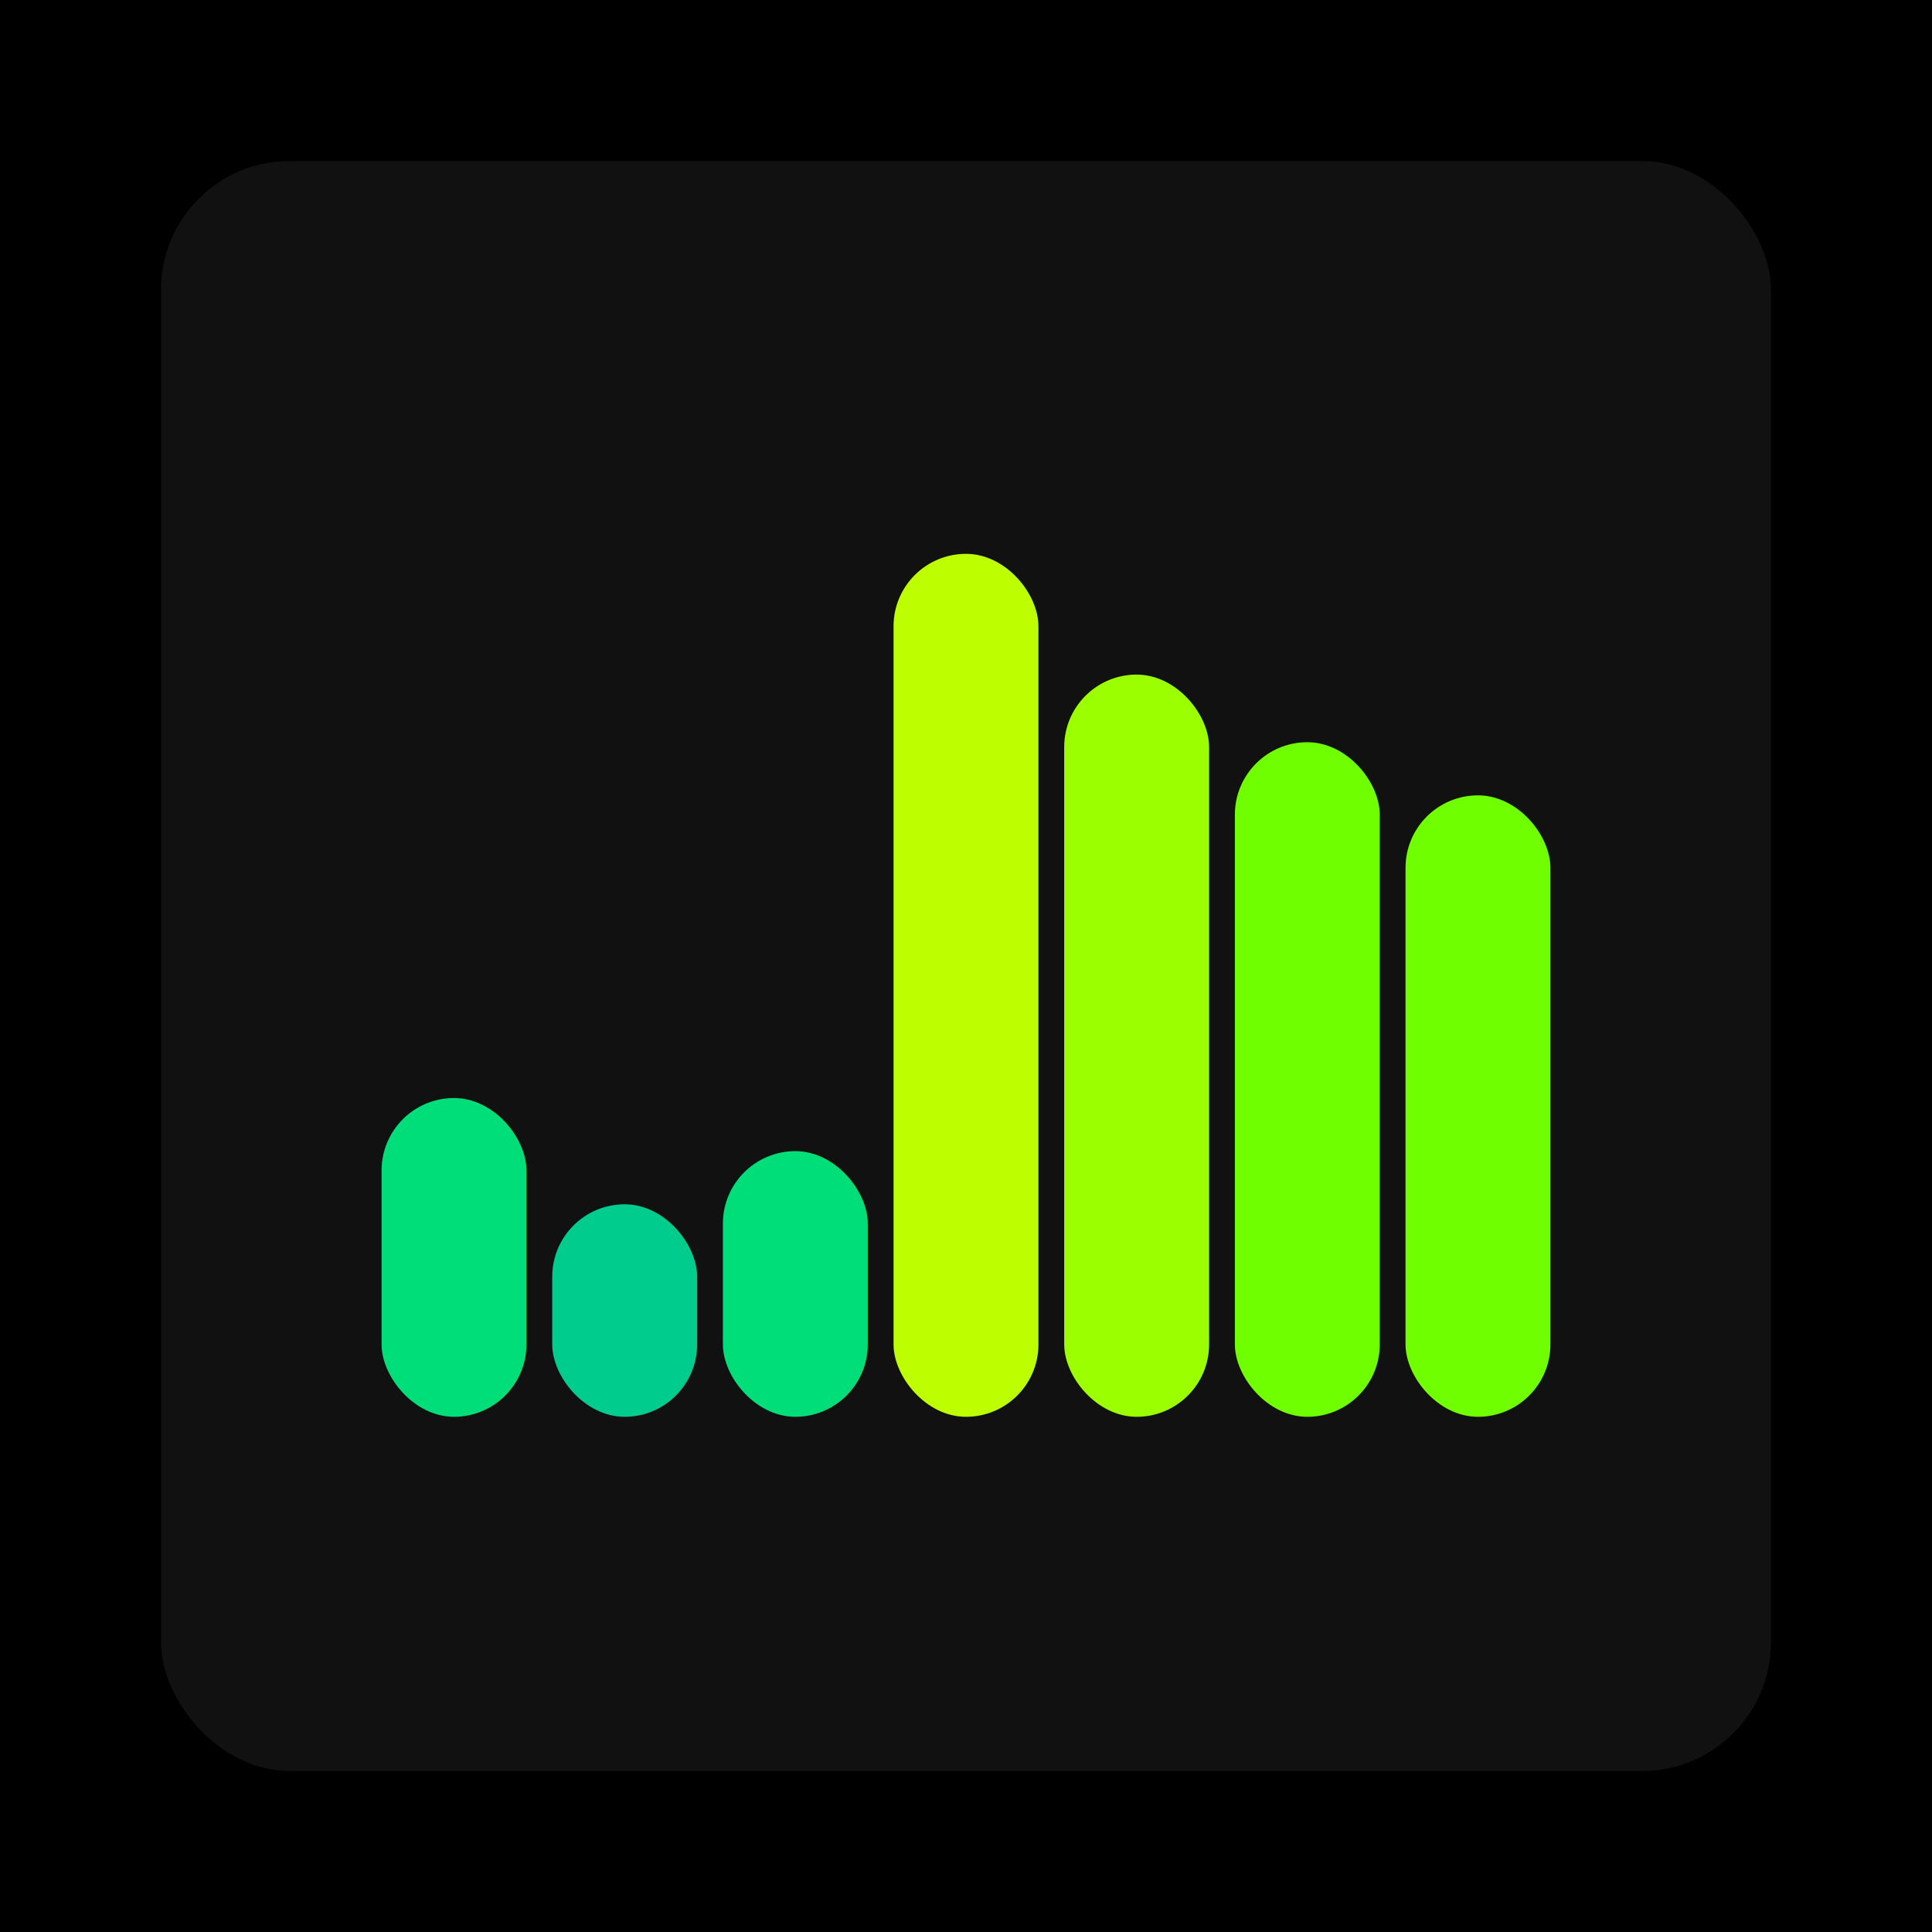
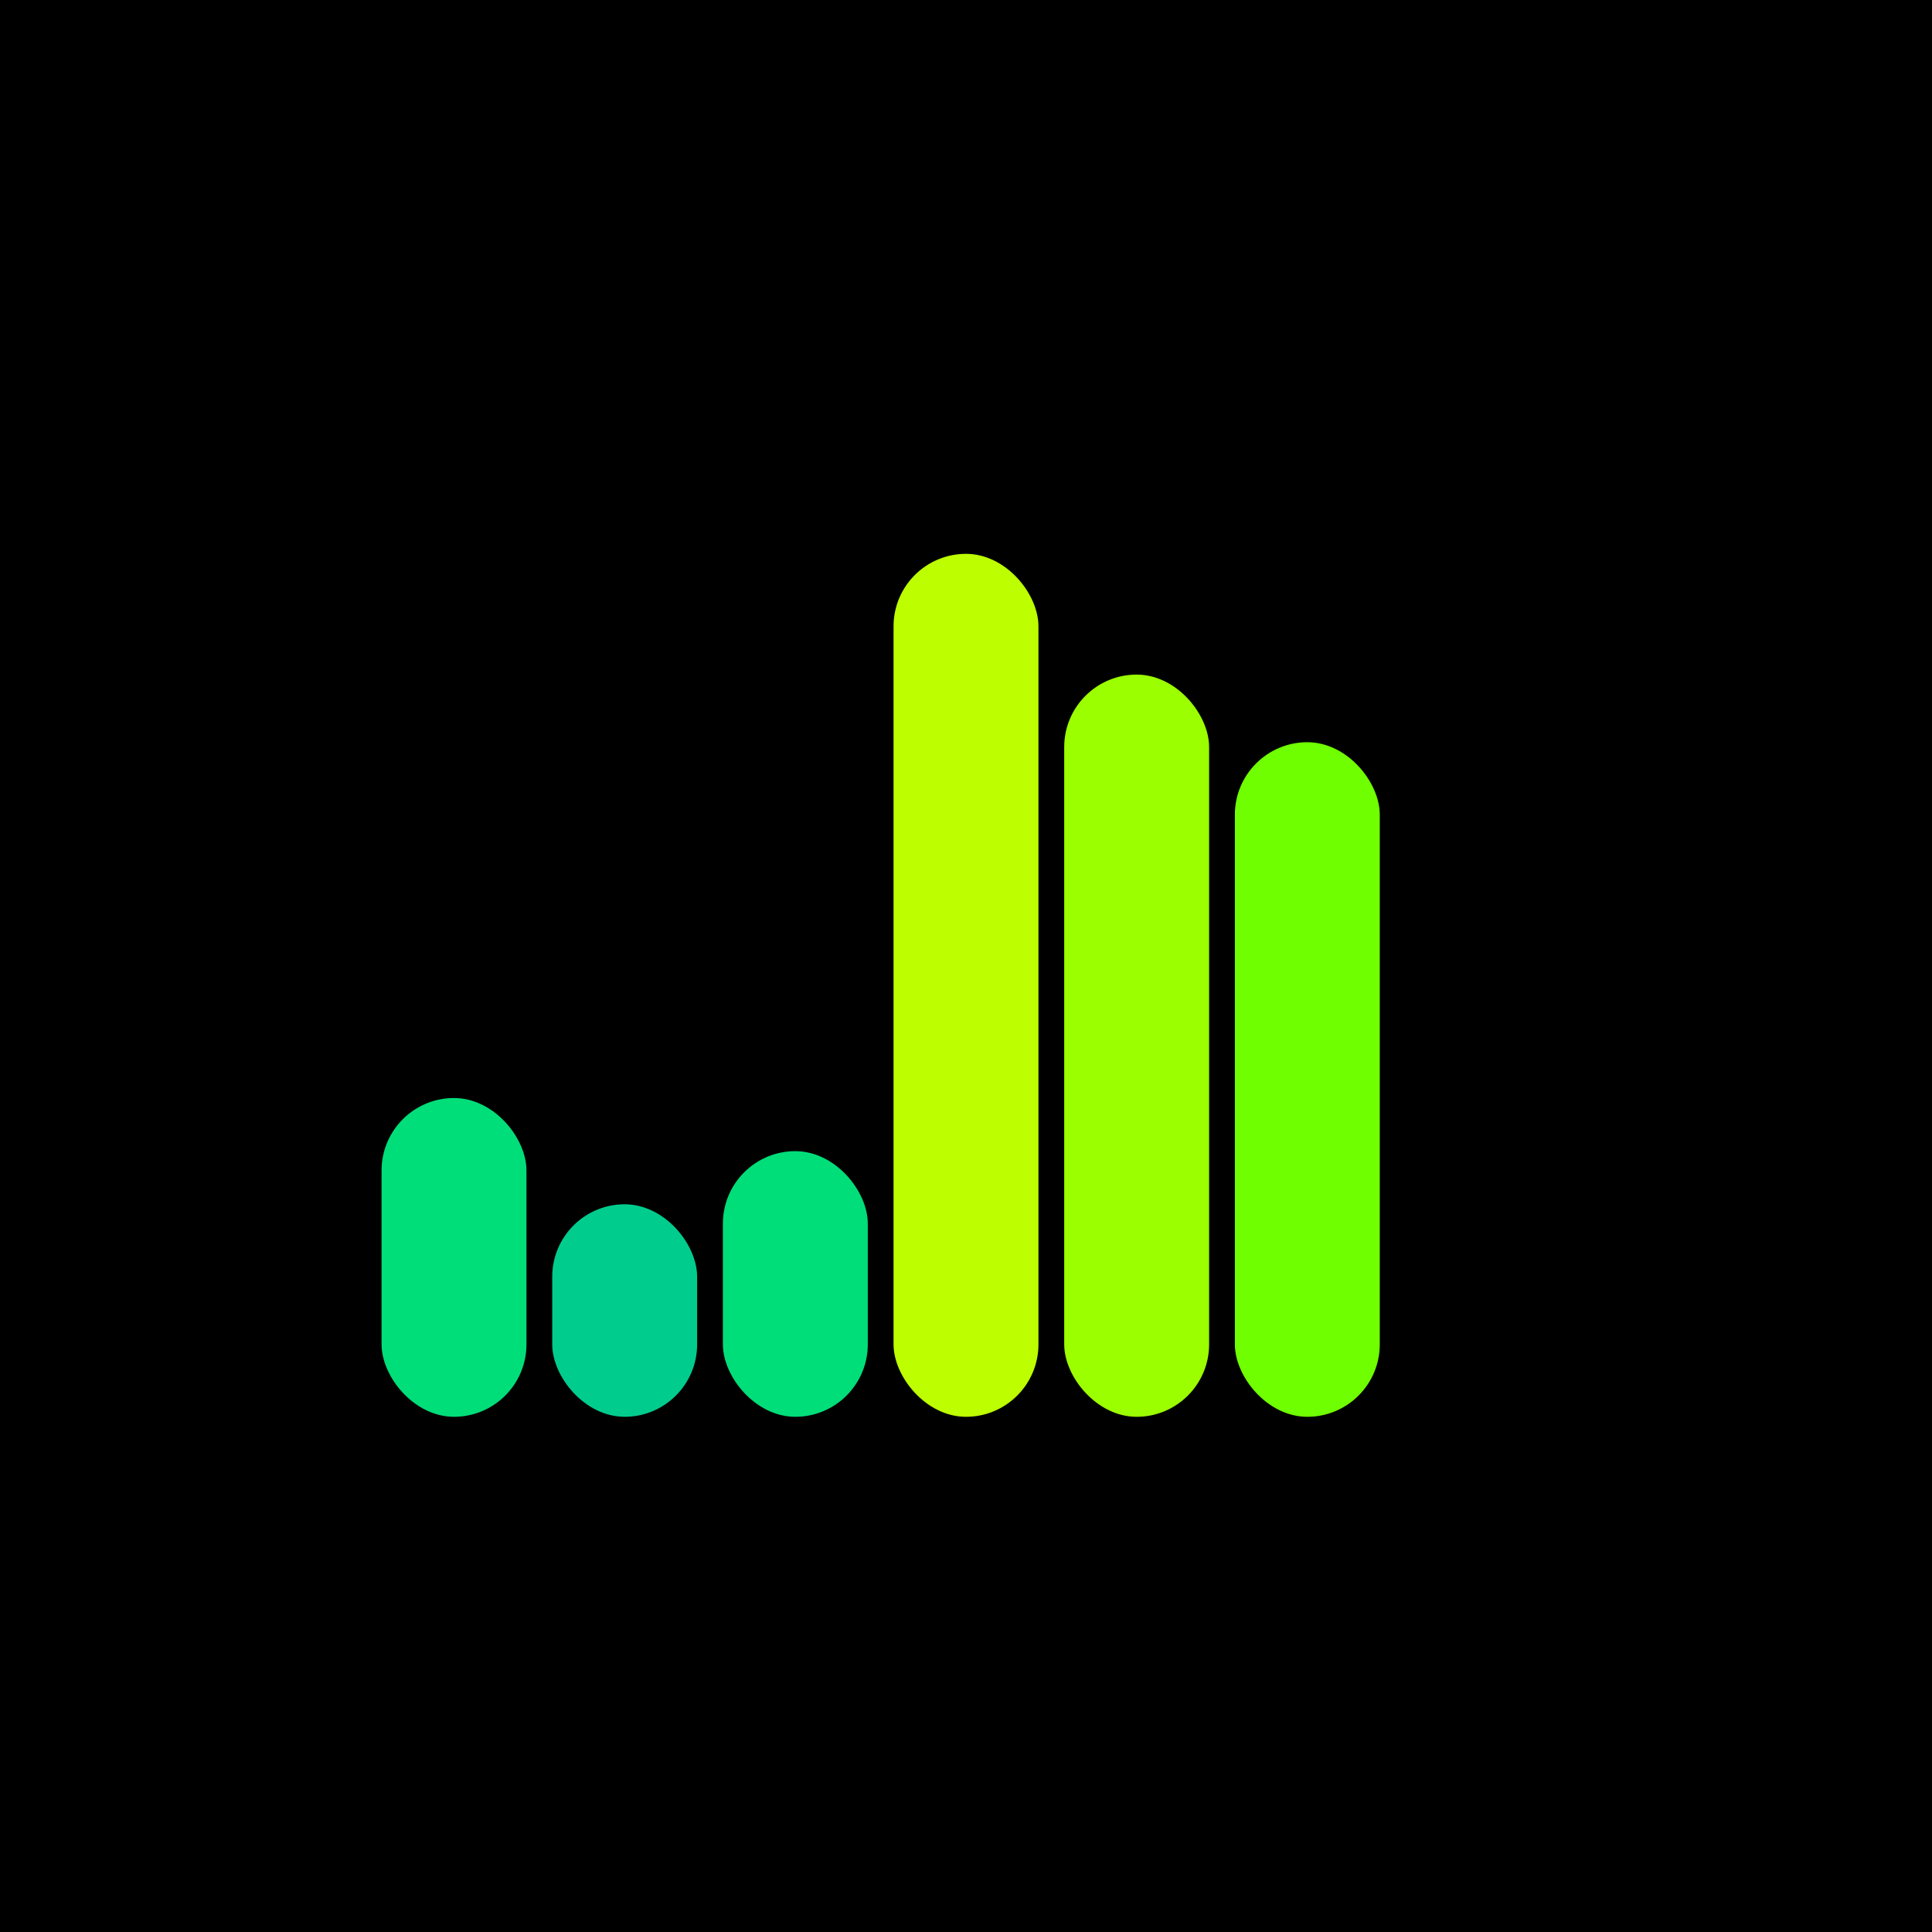
<svg xmlns="http://www.w3.org/2000/svg" width="1200" height="1200">
  <rect x="0" y="0" width="1200" height="1200" fill="#000000" />
-   <rect x="100" y="100" width="1000" height="1000" fill="#111111" rx="80" ry="80" />
  <rect x="237" y="682" width="90" height="198" fill="#00de79" rx="45" ry="45" />
  <rect x="343" y="748" width="90" height="132" fill="#00cc8e" rx="45" ry="45" />
  <rect x="449" y="715" width="90" height="165" fill="#00de79" rx="45" ry="45" />
  <rect x="555" y="344" width="90" height="536" fill="#bdff00" rx="45" ry="45" />
  <rect x="661" y="419" width="90" height="461" fill="#9bff00" rx="45" ry="45" />
  <rect x="767" y="461" width="90" height="419" fill="#6fff00" rx="45" ry="45" />
-   <rect x="873" y="494" width="90" height="386" fill="#6fff00" rx="45" ry="45" />
</svg>